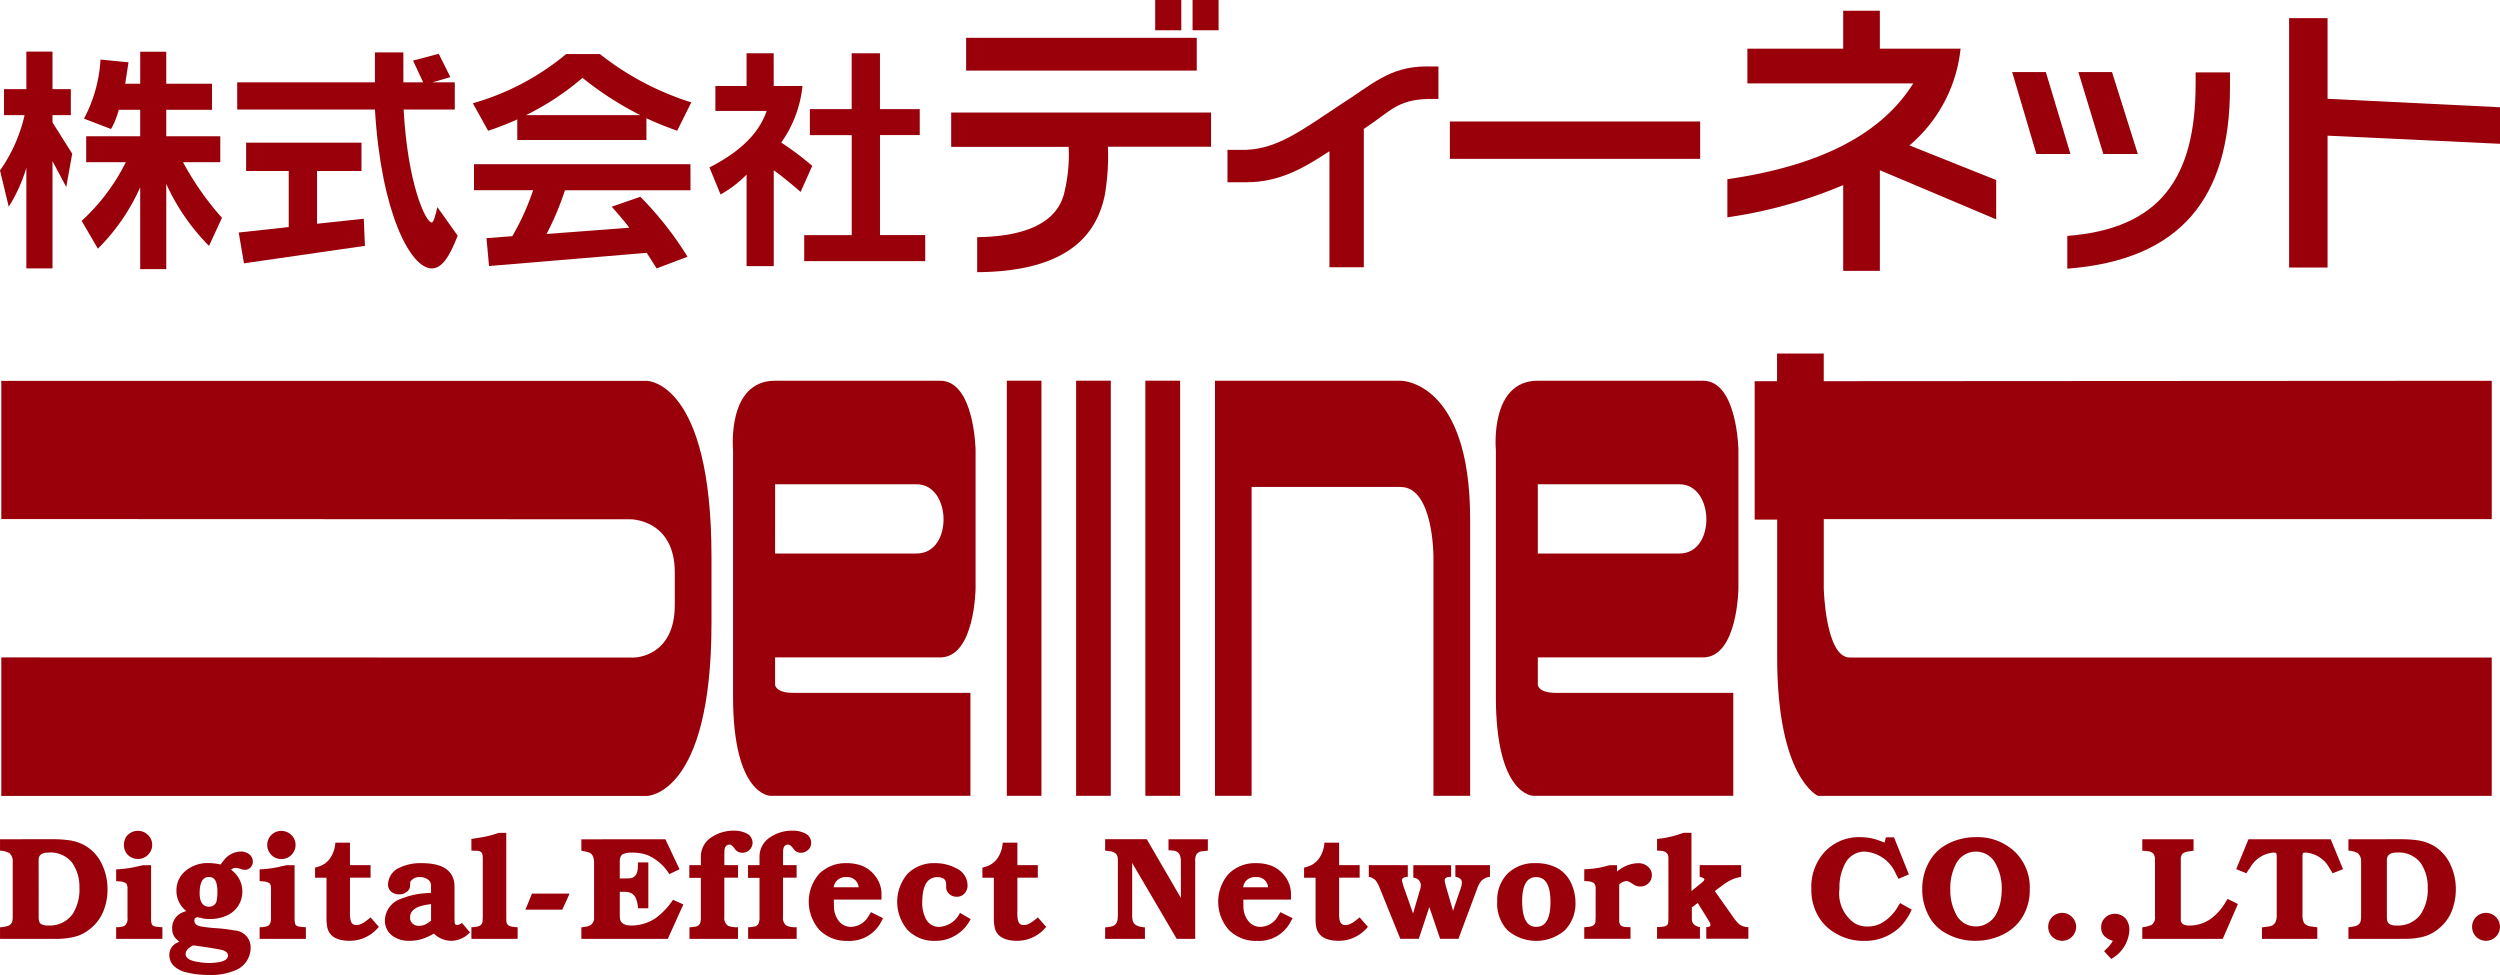
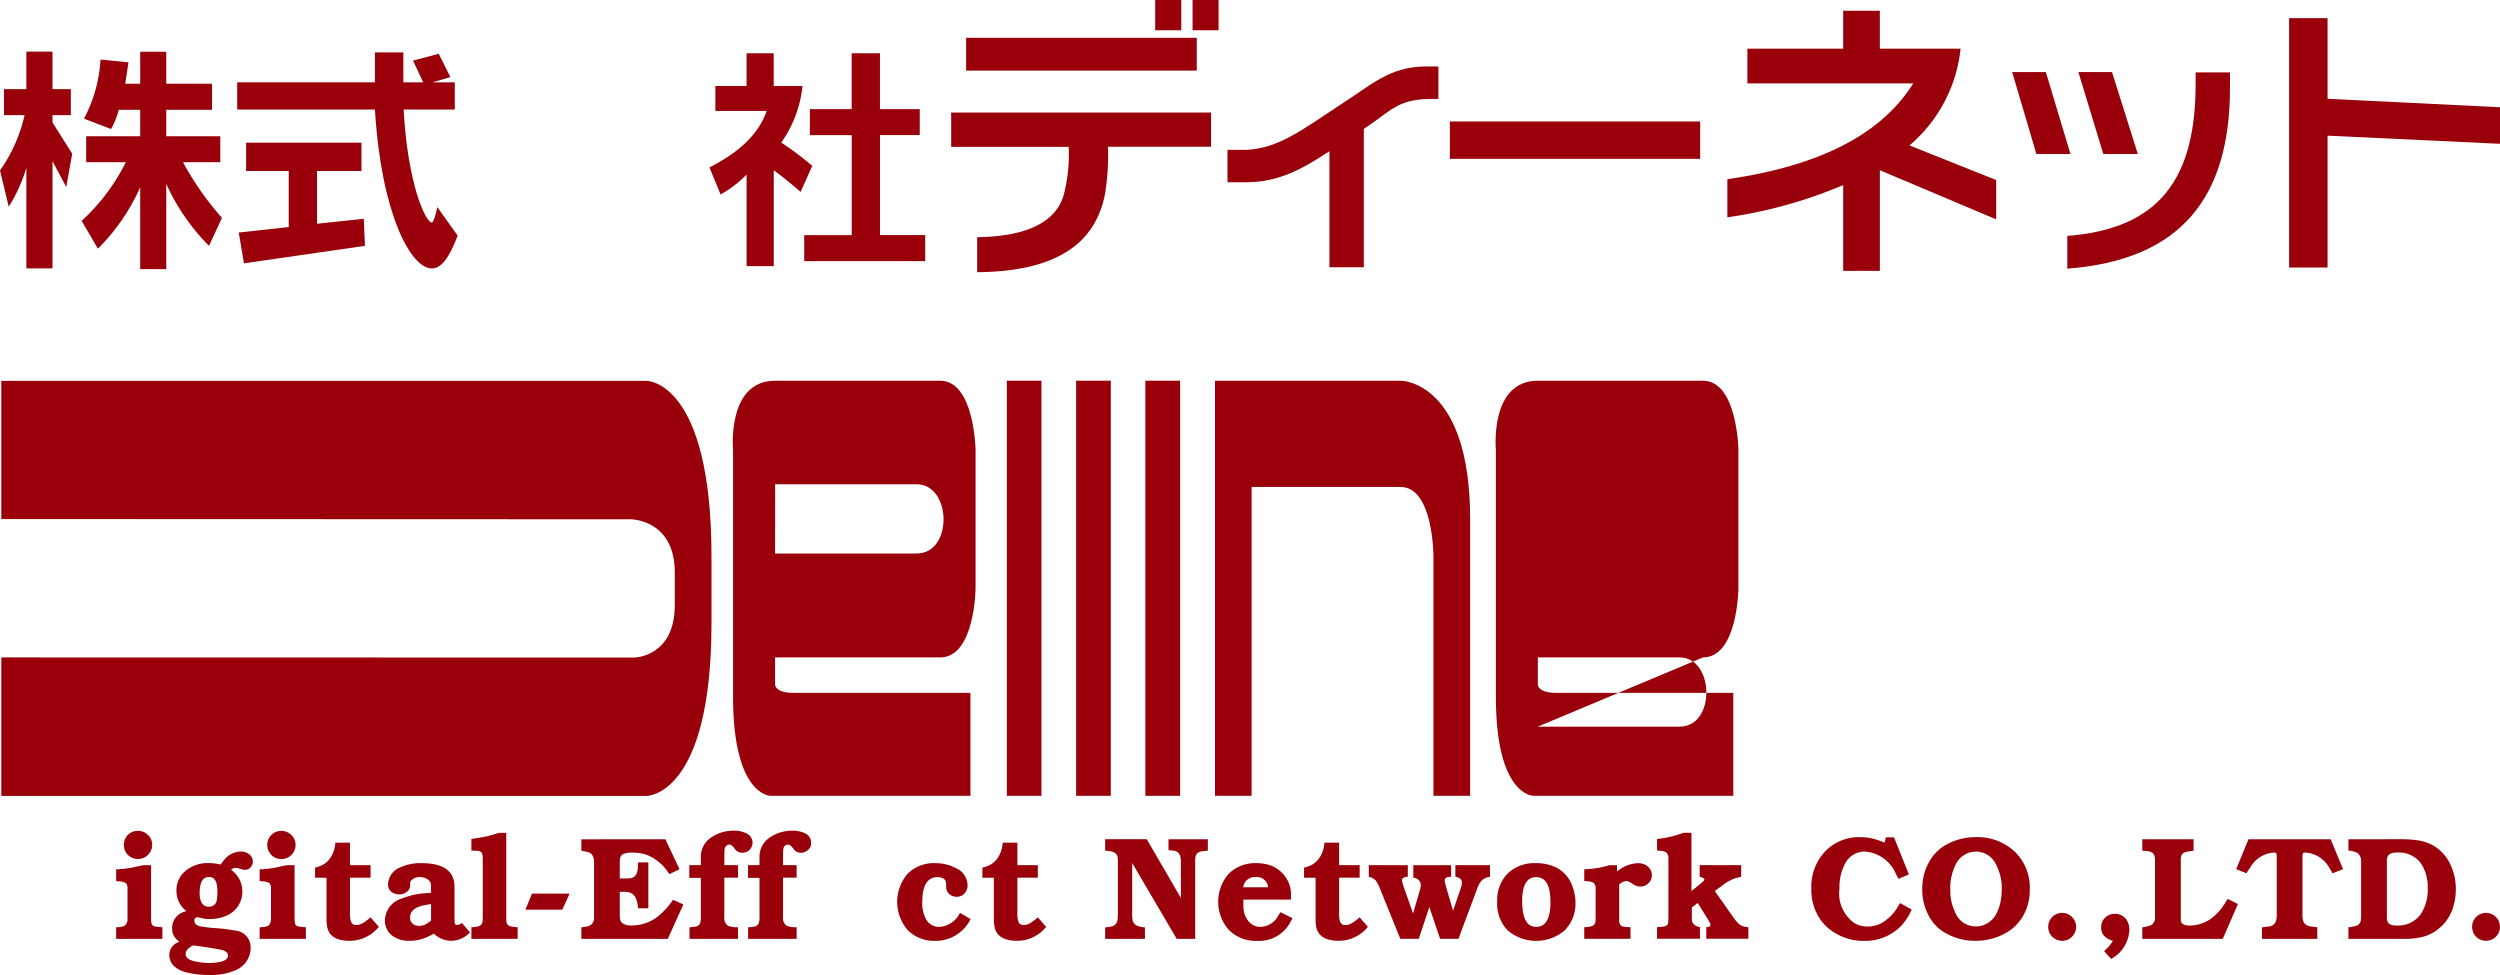
<svg xmlns="http://www.w3.org/2000/svg" width="200" height="78" viewBox="0 0 200 78">
  <defs>
    <clipPath id="clip-path">
      <rect id="長方形_169" data-name="長方形 169" width="200" height="78" fill="none" />
    </clipPath>
  </defs>
  <g id="グループ_621" data-name="グループ 621" clip-path="url(#clip-path)">
-     <path id="パス_154" data-name="パス 154" d="M84.42,39.436c2.789,0,2.838-5.53,2.838-5.53V22.833S87.175,17.3,84.42,17.3H71.21c-3.879,0-3.355,5.536-3.355,5.536V42.589c0,7.918,2.992,7.918,2.992,7.918h16V42.271H72.671c-1.46,0-1.46-.655-1.46-.655v-2.18ZM71.21,25.585H82.548c2.8,0,2.924,5.537,0,5.537H71.21Z" transform="translate(51.815 13.158)" fill="#99000a" />
+     <path id="パス_154" data-name="パス 154" d="M84.42,39.436c2.789,0,2.838-5.53,2.838-5.53V22.833S87.175,17.3,84.42,17.3H71.21c-3.879,0-3.355,5.536-3.355,5.536V42.589c0,7.918,2.992,7.918,2.992,7.918h16V42.271H72.671c-1.46,0-1.46-.655-1.46-.655v-2.18ZH82.548c2.8,0,2.924,5.537,0,5.537H71.21Z" transform="translate(51.815 13.158)" fill="#99000a" />
    <path id="パス_155" data-name="パス 155" d="M49.825,39.436c2.787,0,2.836-5.53,2.836-5.53V22.833S52.573,17.3,49.825,17.3h-13.2c-3.886,0-3.365,5.536-3.365,5.536V42.589c0,7.918,2.99,7.918,2.99,7.918h16V42.271H38.083c-1.462,0-1.462-.655-1.462-.655v-2.18Zm-13.2-13.851H47.95c2.8,0,2.93,5.537,0,5.537H36.621Z" transform="translate(25.385 13.158)" fill="#99000a" />
    <rect id="長方形_165" data-name="長方形 165" width="2.769" height="33.21" transform="translate(80.547 30.455)" fill="#99000a" />
    <rect id="長方形_166" data-name="長方形 166" width="2.782" height="33.21" transform="translate(91.628 30.455)" fill="#99000a" />
    <rect id="長方形_167" data-name="長方形 167" width="2.775" height="33.21" transform="translate(86.089 30.455)" fill="#99000a" />
    <path id="パス_156" data-name="パス 156" d="M55.106,50.507V17.3H69.977s5.54,0,5.54,11.069V50.507H72.582V31.333s0-5.534-2.632-5.534H58.034V50.507Z" transform="translate(42.094 13.158)" fill="#99000a" />
    <path id="パス_157" data-name="パス 157" d="M51.705,17.305H.059V28.36l50.351.018s3.528,0,3.528,4.256v2.606c0,4.2-3.276,4.2-3.276,4.2L.059,39.43V50.51H51.705s5.168,0,5.168-13.8V31.341c0-14.036-5.168-14.036-5.168-14.036" transform="translate(0.045 13.164)" fill="#99000a" />
-     <path id="パス_158" data-name="パス 158" d="M138.549,29.312V18.243l-53.44.033V16.063H81.373v2.213h-1.79V29.347h1.8l0,11.036c0,9.659,3.265,11.068,3.265,11.068h53.9V40.383H87.191c-1.949,0-2.081-5.532-2.081-5.532V29.312Z" transform="translate(60.791 12.219)" fill="#99000a" />
-     <path id="パス_159" data-name="パス 159" d="M3.089,39.781c0-.4.277-.588.808-.583a2.192,2.192,0,0,1,1.873.812A3.342,3.342,0,0,1,6.352,42a3.663,3.663,0,0,1-.547,2.123,2.249,2.249,0,0,1-1.937.909,1.067,1.067,0,0,1-.587-.12c-.127-.079-.189-.259-.189-.539l0-.259ZM0,38.133v.912a1.706,1.706,0,0,1,.755.2.849.849,0,0,1,.261.7V44.2A2.662,2.662,0,0,1,1,44.6a.534.534,0,0,1-.372.468A3.525,3.525,0,0,1,0,45.181V46.1H4.484a5.664,5.664,0,0,0,1.4-.146,3.06,3.06,0,0,0,1.337-.666,3.426,3.426,0,0,0,1.06-1.428A4.651,4.651,0,0,0,8.6,42.142a4.566,4.566,0,0,0-.448-2.014,3.342,3.342,0,0,0-1.392-1.512,3.542,3.542,0,0,0-1.219-.4,9.237,9.237,0,0,0-1.307-.086Z" transform="translate(0.002 29.007)" fill="#99000a" />
    <path id="パス_160" data-name="パス 160" d="M6.914,40.607l.515-.109h.63v4.226a1.475,1.475,0,0,0,.051.482c.051.123.187.2.4.217a4.406,4.406,0,0,0,.455.037v.931h-3.7v-.931a1.655,1.655,0,0,0,.67-.109.69.69,0,0,0,.238-.627v-2.3a.73.73,0,0,0-.09-.449.807.807,0,0,0-.437-.169l-.381-.037v-.938a8.746,8.746,0,0,0,1.642-.218M6.2,38.077a1.125,1.125,0,0,1,.808-.326,1.108,1.108,0,0,1,.8.326,1.072,1.072,0,0,1,.339.794,1.09,1.09,0,0,1-.339.8,1.075,1.075,0,0,1-.8.327,1.106,1.106,0,0,1-.808-.327,1.081,1.081,0,0,1-.312-.791,1.119,1.119,0,0,1,.312-.808" transform="translate(4.027 28.717)" fill="#99000a" />
    <path id="パス_161" data-name="パス 161" d="M10.23,46.281c.5.072.991.15,1.468.238.459.079.681.245.672.5,0,.368-.5.565-1.492.585a5.161,5.161,0,0,1-.863-.077c-.7-.1-1.046-.32-1.028-.659,0-.239.194-.465.593-.676ZM8.476,45.9l-.2.1a1.041,1.041,0,0,0-.593.967,1.184,1.184,0,0,0,.4.909,2.109,2.109,0,0,0,.908.463,7.033,7.033,0,0,0,1.868.22,4.962,4.962,0,0,0,2.171-.4,1.937,1.937,0,0,0,1.155-1.773,1.353,1.353,0,0,0-1.288-1.386,12.72,12.72,0,0,0-1.536-.185c-.379-.026-.728-.067-1.053-.116-.416-.06-.63-.222-.623-.482,0-.178.079-.266.236-.271a1.942,1.942,0,0,1,.344.069,2.434,2.434,0,0,0,.654.07,3.133,3.133,0,0,0,1.24-.231A2.085,2.085,0,0,0,13.523,41.9a2.143,2.143,0,0,0-.908-1.761l.127-.085a.487.487,0,0,1,.235-.06,1.521,1.521,0,0,1,.351.065,1.227,1.227,0,0,0,.409.093.626.626,0,0,0,.446-.2.675.675,0,0,0,.178-.468.741.741,0,0,0-.288-.579,1.043,1.043,0,0,0-.639-.217,1.727,1.727,0,0,0-1.358.658c-.092.107-.185.229-.289.377l-.3-.058a4.37,4.37,0,0,0-.658-.056,2.764,2.764,0,0,0-1.778.567,2,2,0,0,0-.8,1.646,2.028,2.028,0,0,0,.787,1.622l-.268.1a1.329,1.329,0,0,0-.863,1.3,1.132,1.132,0,0,0,.409.914.84.84,0,0,0,.168.137m2.371-5.169c.333,0,.527.185.61.556a2.717,2.717,0,0,1,.062.646,3.083,3.083,0,0,1-.046.6.6.6,0,0,1-.646.572c-.494-.012-.743-.4-.73-1.141.019-.831.265-1.245.75-1.236" transform="translate(5.866 29.436)" fill="#99000a" />
    <path id="パス_162" data-name="パス 162" d="M13.418,40.607l.512-.109h.64v4.226a1.56,1.56,0,0,0,.048.482c.051.123.185.2.406.217a4.174,4.174,0,0,0,.45.037v.931h-3.7v-.931a1.655,1.655,0,0,0,.674-.109c.162-.1.235-.308.235-.627v-2.3a.811.811,0,0,0-.085-.449.859.859,0,0,0-.436-.169l-.388-.037v-.938a8.632,8.632,0,0,0,1.64-.218m-.7-2.53a1.09,1.09,0,0,1,.8-.326,1.12,1.12,0,0,1,.8.326,1.1,1.1,0,0,1,.335.794,1.121,1.121,0,0,1-.335.8,1.087,1.087,0,0,1-.8.327,1.072,1.072,0,0,1-.8-.327,1.129,1.129,0,0,1,0-1.6" transform="translate(8.997 28.717)" fill="#99000a" />
    <path id="パス_163" data-name="パス 163" d="M14.884,40.074a1.786,1.786,0,0,0,.573-.489,2.432,2.432,0,0,0,.453-1.3h1.171v1.8h1.649v1.005H17.082v2.715a2.572,2.572,0,0,0,.046.664c.06.278.212.412.452.408a.91.91,0,0,0,.474-.127,1.747,1.747,0,0,0,.346-.224,3.959,3.959,0,0,0,.328-.264l.669.764-.212.22a2.976,2.976,0,0,1-2.157.893c-1.124-.014-1.723-.447-1.794-1.306a2.85,2.85,0,0,1-.03-.5V41.094H14.29v-.81a2.9,2.9,0,0,0,.594-.21" transform="translate(10.916 29.126)" fill="#99000a" />
    <path id="パス_164" data-name="パス 164" d="M21.148,43.821l-.3.213a1.162,1.162,0,0,1-.667.2.715.715,0,0,1-.5-.173.612.612,0,0,1-.212-.5c0-.5.386-.829,1.171-.986l.51-.085Zm0-2.234-.69.056a6.119,6.119,0,0,0-1.632.4,1.876,1.876,0,0,0-1.369,1.74,1.5,1.5,0,0,0,.6,1.248,2.223,2.223,0,0,0,1.367.4,3.314,3.314,0,0,0,1.51-.349,4.292,4.292,0,0,0,.441-.229,2,2,0,0,0,1.432.578,2.091,2.091,0,0,0,1.455-.671l-.639-.757a.859.859,0,0,1-.386.166c-.131,0-.2-.079-.2-.238l-.012-.231V41.059q-.04-1.833-2.623-1.84a3.866,3.866,0,0,0-1.718.338,1.5,1.5,0,0,0-.975,1.356.728.728,0,0,0,.252.59,1,1,0,0,0,.637.213.912.912,0,0,0,.561-.167.633.633,0,0,0,.312-.5l.012-.276a.159.159,0,0,1,.042-.116.855.855,0,0,1,.744-.322,1.063,1.063,0,0,1,.607.178.572.572,0,0,1,.27.528Z" transform="translate(13.336 29.833)" fill="#99000a" />
    <path id="パス_165" data-name="パス 165" d="M22.2,38.2c.27-.044.533-.107.787-.174.132-.039.33-.1.594-.183h.586v6.712q0,.227.005.322a.431.431,0,0,0,.316.44,2.591,2.591,0,0,0,.589.077v.93h-3.7v-.93a2.436,2.436,0,0,0,.568-.074.45.45,0,0,0,.328-.424l.014-.342V39.875a1.363,1.363,0,0,0-.062-.417.466.466,0,0,0-.369-.174l-.48-.023v-.93Z" transform="translate(16.335 28.784)" fill="#99000a" />
    <path id="パス_166" data-name="パス 166" d="M24.356,40.6h3.009l-.586,1.289H23.83Z" transform="translate(18.203 30.887)" fill="#99000a" />
    <path id="パス_167" data-name="パス 167" d="M33.087,38.133l1.134,2.4-.82.391a3.763,3.763,0,0,0-1.792-1.542A3.891,3.891,0,0,0,30.4,39.2a1.727,1.727,0,0,0-.7.12c-.178.088-.261.3-.261.611v1.338h.385l.369-.009c.42-.018.646-.285.686-.785l.021-.489h.825v3.666H30.9a2.452,2.452,0,0,0-.176-.8.807.807,0,0,0-.616-.488,1.933,1.933,0,0,0-.349-.026h-.319v1.909l.012.211c.044.384.353.576.914.576A3.485,3.485,0,0,0,32.3,44.45a5.757,5.757,0,0,0,1.4-1.475l.827.373L33.282,46.1H26.368v-.917l.423-.067a.674.674,0,0,0,.593-.738V39.966c-.009-.451-.166-.722-.49-.8-.153-.04-.332-.076-.526-.116v-.912Z" transform="translate(20.142 29.007)" fill="#99000a" />
    <path id="パス_168" data-name="パス 168" d="M31.264,40.5h.923l0-.664a1.834,1.834,0,0,1,.866-1.576,3.186,3.186,0,0,1,1.764-.519,2.225,2.225,0,0,1,.963.192.835.835,0,0,1,.542.771.77.77,0,0,1-.238.567.787.787,0,0,1-.582.236.7.7,0,0,1-.616-.335c-.159-.21-.289-.317-.4-.317-.254.007-.388.169-.413.484l-.007.408V40.5h1.094v1.005H34.063v3.148a.737.737,0,0,0,.3.7,1.78,1.78,0,0,0,.794.109V46.4H31.276v-.931a2.248,2.248,0,0,0,.434-.046.469.469,0,0,0,.416-.28,1.454,1.454,0,0,0,.06-.526v-3.1h-.923Z" transform="translate(23.882 28.711)" fill="#99000a" />
    <path id="パス_169" data-name="パス 169" d="M33.927,40.5h.917l0-.664a1.839,1.839,0,0,1,.868-1.576,3.158,3.158,0,0,1,1.762-.519,2.266,2.266,0,0,1,.968.192.836.836,0,0,1,.534.771.723.723,0,0,1-.235.567.8.8,0,0,1-.577.236.692.692,0,0,1-.616-.335c-.162-.21-.3-.317-.413-.317-.249.007-.386.169-.4.484l-.009.408V40.5h1.088v1.005H36.726v3.148a.729.729,0,0,0,.3.7,1.781,1.781,0,0,0,.79.109V46.4H33.934v-.931a2.236,2.236,0,0,0,.436-.046.463.463,0,0,0,.413-.28,1.445,1.445,0,0,0,.062-.526v-3.1h-.917Z" transform="translate(25.916 28.711)" fill="#99000a" />
-     <path id="パス_170" data-name="パス 170" d="M38.719,40.966a.931.931,0,0,1,.956-.63.9.9,0,0,1,1,.81H38.666Zm-.035,1.171H42.5v-.523a2.3,2.3,0,0,0-.482-1.335,2.415,2.415,0,0,0-1.127-.868,3.481,3.481,0,0,0-1.143-.192,3.031,3.031,0,0,0-2.237.854,3.409,3.409,0,0,0,.034,4.5,3.024,3.024,0,0,0,2.249.864,2.84,2.84,0,0,0,2.658-1.486l.175-.331-.968-.481-.226.364a1.642,1.642,0,0,1-1.351.812,1.208,1.208,0,0,1-1.025-.505,1.876,1.876,0,0,1-.36-1.1Z" transform="translate(28.02 29.833)" fill="#99000a" />
    <path id="パス_171" data-name="パス 171" d="M46.565,43.693a3.123,3.123,0,0,1-2.849,1.743,2.931,2.931,0,0,1-2.21-.893,3.456,3.456,0,0,1,0-4.456,2.963,2.963,0,0,1,2.23-.868,3.548,3.548,0,0,1,1.66.4,1.52,1.52,0,0,1,.923,1.356.925.925,0,0,1-.233.657.806.806,0,0,1-.635.275.854.854,0,0,1-.575-.206.7.7,0,0,1-.265-.553l-.007-.313c-.019-.32-.256-.489-.695-.5q-1.2.016-1.212,1.975a2.726,2.726,0,0,0,.27,1.328,1.172,1.172,0,0,0,1.109.678,1.954,1.954,0,0,0,1.637-1.123Z" transform="translate(31.084 29.833)" fill="#99000a" />
    <path id="パス_172" data-name="パス 172" d="M45.152,40.074a1.755,1.755,0,0,0,.575-.489,2.433,2.433,0,0,0,.455-1.3h1.173v1.8H48.99v1.005H47.355v2.715a3.028,3.028,0,0,0,.039.664c.065.278.212.412.45.408a.941.941,0,0,0,.483-.127,1.871,1.871,0,0,0,.339-.224,2.63,2.63,0,0,0,.323-.264l.669.764-.2.22a2.96,2.96,0,0,1-2.154.893c-1.129-.014-1.727-.447-1.8-1.306a3.012,3.012,0,0,1-.032-.5V41.094h-.914v-.81a3,3,0,0,0,.6-.21" transform="translate(34.035 29.126)" fill="#99000a" />
    <path id="パス_173" data-name="パス 173" d="M50.775,45.066a.632.632,0,0,0,.344-.53,3.525,3.525,0,0,0,.023-.417V40.076c0-.185,0-.32-.005-.382-.009-.34-.21-.533-.589-.6l-.423-.049v-.914h3.328l2.73,4.7V39.891c0-.5-.176-.771-.55-.845-.138-.007-.28-.026-.441-.035v-.879H58.34v.914c-.166.016-.314.037-.432.046a.6.6,0,0,0-.494.273,1.175,1.175,0,0,0-.086.572V46.1h-1.48L52.287,40.03v4.088a1.9,1.9,0,0,0,.026.428c.037.393.37.6.993.634V46.1H50.124V45.18a2.225,2.225,0,0,0,.651-.114" transform="translate(38.288 29.007)" fill="#99000a" />
    <path id="パス_174" data-name="パス 174" d="M57.288,40.966a.929.929,0,0,1,.961-.63.893.893,0,0,1,.993.81h-2Zm-.028,1.171h3.813v-.523a2.364,2.364,0,0,0-.474-1.335,2.5,2.5,0,0,0-1.131-.868,3.5,3.5,0,0,0-1.141-.192,3.017,3.017,0,0,0-2.24.854,3.4,3.4,0,0,0,.028,4.5,3.031,3.031,0,0,0,2.251.864,2.838,2.838,0,0,0,2.655-1.486l.176-.331-.97-.481-.22.364a1.65,1.65,0,0,1-1.355.812,1.2,1.2,0,0,1-1.02-.505,1.829,1.829,0,0,1-.362-1.1Z" transform="translate(42.205 29.833)" fill="#99000a" />
    <path id="パス_175" data-name="パス 175" d="M59.748,40.074a1.791,1.791,0,0,0,.568-.489,2.4,2.4,0,0,0,.457-1.3h1.178v1.8h1.642v1.005H61.951v2.715a2.746,2.746,0,0,0,.037.664c.062.278.213.412.446.408a.922.922,0,0,0,.482-.127,1.8,1.8,0,0,0,.346-.224c.072-.053.18-.137.328-.264l.665.764-.206.22a2.989,2.989,0,0,1-2.159.893c-1.124-.014-1.723-.447-1.8-1.306a4.194,4.194,0,0,1-.023-.5V41.094h-.921v-.81a3.011,3.011,0,0,0,.6-.21" transform="translate(45.179 29.126)" fill="#99000a" />
    <path id="パス_176" data-name="パス 176" d="M65.2,39.311v.93c-.314.014-.473.113-.466.287a.493.493,0,0,0,.042.173l.063.254.787,2.227h-.007l.572-1.954a1.442,1.442,0,0,0,.053-.287.608.608,0,0,0-.347-.565,2.558,2.558,0,0,0-.256-.076v-.988h3.023v.93c-.339,0-.51.09-.512.278a.829.829,0,0,0,.021.164l.062.271.593,2.027h-.014l.61-1.789c.03-.1.065-.2.085-.3l.021-.185c0-.245-.171-.41-.524-.47v-.93h2.768v.93a1.2,1.2,0,0,0-.665.3,1.9,1.9,0,0,0-.356.641l-1.5,4.023H67.785l-.863-2.541L66.079,45.2H64.6l-1.692-4.176a2.052,2.052,0,0,0-.3-.516,1.18,1.18,0,0,0-.529-.271v-.93Z" transform="translate(47.424 29.903)" fill="#99000a" />
    <path id="パス_177" data-name="パス 177" d="M71.02,40.335c.762,0,1.147.66,1.147,1.986s-.377,1.986-1.127,1.995-1.125-.66-1.138-1.995.374-1.986,1.118-1.986M67.905,42.3a3.1,3.1,0,0,0,.82,2.284,3.526,3.526,0,0,0,4.568.025,3.034,3.034,0,0,0,.873-2.252,3.66,3.66,0,0,0-.346-1.535,2.637,2.637,0,0,0-1.028-1.166,3.586,3.586,0,0,0-1.8-.437,3.078,3.078,0,0,0-2.267.845,3.036,3.036,0,0,0-.818,2.236" transform="translate(51.871 29.833)" fill="#99000a" />
    <path id="パス_178" data-name="パス 178" d="M71.854,44.343c.157-.007.288-.021.409-.037.307-.041.473-.183.487-.424l.014-.361V41.3a.647.647,0,0,0-.141-.491,1.039,1.039,0,0,0-.487-.141l-.282-.021v-.938c.3-.014.522-.032.676-.048a6.775,6.775,0,0,0,.824-.144l.529-.134h.589v.5l.288-.208a2.658,2.658,0,0,1,1.439-.454,1.115,1.115,0,0,1,.727.262.874.874,0,0,1,.337.7.889.889,0,0,1-.279.65.859.859,0,0,1-.633.254.931.931,0,0,1-.48-.118l-.406-.254a.57.57,0,0,0-.236-.062.871.871,0,0,0-.58.283v2.8a.624.624,0,0,0,.113.447.723.723,0,0,0,.432.148l.36.011v.93h-3.7Z" transform="translate(54.887 29.833)" fill="#99000a" />
    <path id="パス_179" data-name="パス 179" d="M76.664,38.041l.612-.2h.631V42.5l.794-.646c.138-.111.224-.2.238-.271v-.014a.1.1,0,0,0-.021-.063l-.078-.051a2.334,2.334,0,0,0-.275-.1v-.931h3.32v.931l-.473.121a3.6,3.6,0,0,0-.923.493l-.716.528,1.446,2.049a3.233,3.233,0,0,0,.5.6,1.166,1.166,0,0,0,.741.238v.93H79.093v-.93c.228,0,.337-.056.33-.183a.278.278,0,0,0-.042-.155l-.1-.185-.87-1.409-.471.356v.963c.012.327.224.53.646.613v.93H75.156v-.93a3.239,3.239,0,0,0,.441-.033c.289-.023.439-.136.453-.349l.014-.3V39.845c0-.338-.192-.525-.568-.558l-.34-.026v-.93a7.949,7.949,0,0,0,1.508-.291" transform="translate(57.409 28.784)" fill="#99000a" />
    <path id="パス_180" data-name="パス 180" d="M88.116,38.052h.653l1.187,2.96-.829.359-.219-.419a2.9,2.9,0,0,0-2.448-1.759,1.742,1.742,0,0,0-1.633,1.016,3.979,3.979,0,0,0-.422,1.949,2.884,2.884,0,0,0,1.2,2.754,1.927,1.927,0,0,0,1.042.268,2.218,2.218,0,0,0,1.164-.294,3.609,3.609,0,0,0,1.261-1.278l.182-.3.928.521a4.647,4.647,0,0,1-.852,1.313,4.009,4.009,0,0,1-2.974,1.19,4.294,4.294,0,0,1-2.251-.6A3.735,3.735,0,0,1,82.7,44.348a4.194,4.194,0,0,1-.545-2.19A4.128,4.128,0,0,1,83.2,39.237a3.735,3.735,0,0,1,2.877-1.2,4.316,4.316,0,0,1,1.266.187c.146.051.376.127.669.25Z" transform="translate(62.753 28.937)" fill="#99000a" />
    <path id="パス_181" data-name="パス 181" d="M89.853,40.238a1.787,1.787,0,0,1,1.64-1.046,1.753,1.753,0,0,1,1.552.953,4.1,4.1,0,0,1,.5,2.067,5.413,5.413,0,0,1-.1,1,3.665,3.665,0,0,1-.346.972,1.826,1.826,0,0,1-.76.768,1.709,1.709,0,0,1-.859.224,1.755,1.755,0,0,1-1.621-1.034,4.015,4.015,0,0,1-.43-1.933,4.139,4.139,0,0,1,.423-1.974m-2.67,1.972a4.448,4.448,0,0,0,.506,2.088,3.388,3.388,0,0,0,1.522,1.5,4.66,4.66,0,0,0,2.233.53,4.871,4.871,0,0,0,2.4-.607,3.672,3.672,0,0,0,1.4-1.366,4.137,4.137,0,0,0,.542-2.148,3.957,3.957,0,0,0-1.215-3.021,4.34,4.34,0,0,0-3.092-1.148,4.821,4.821,0,0,0-2.282.553,3.492,3.492,0,0,0-1.4,1.319,4.357,4.357,0,0,0-.612,2.3" transform="translate(66.596 28.937)" fill="#99000a" />
    <path id="パス_182" data-name="パス 182" d="M93.22,41.8a1.146,1.146,0,0,1,.8-.324,1.081,1.081,0,0,1,.783.333,1.106,1.106,0,0,1,0,1.572,1.092,1.092,0,0,1-.783.329,1.143,1.143,0,0,1-.8-.32,1.136,1.136,0,0,1,0-1.59" transform="translate(70.96 31.554)" fill="#99000a" />
    <path id="パス_183" data-name="パス 183" d="M95.534,44.506l.238-.229a2.431,2.431,0,0,0,.3-.343c.035-.053.09-.134.164-.25-.626-.2-.945-.544-.937-1.071a1.014,1.014,0,0,1,.31-.773,1.057,1.057,0,0,1,.787-.319,1.116,1.116,0,0,1,.878.4,1.423,1.423,0,0,1,.28.926A2.794,2.794,0,0,1,96.1,45.13Z" transform="translate(72.794 31.585)" fill="#99000a" />
    <path id="パス_184" data-name="パス 184" d="M97.89,44.993a.7.7,0,0,0,.289-.678v-4.5a.882.882,0,0,0-.116-.514.7.7,0,0,0-.476-.213l-.423-.04v-.912h4.1v.912l-.418.065a.91.91,0,0,0-.476.188.707.707,0,0,0-.125.472v4.881c.048.255.275.382.688.382a2.9,2.9,0,0,0,1.974-.752,4.216,4.216,0,0,0,.771-.88c.074-.107.173-.275.309-.5l.827.408L103.6,46.1H97.163v-.919a3.287,3.287,0,0,0,.727-.187" transform="translate(74.22 29.007)" fill="#99000a" />
    <path id="パス_185" data-name="パス 185" d="M102.406,38.133h6.576l.988,2.393-.831.329-.272-.442a2.348,2.348,0,0,0-1.9-1.215l-.132.014a.2.2,0,0,0-.067.035l-.023.048-.019.155V44.2a1.281,1.281,0,0,0,.116.611.747.747,0,0,0,.531.294l.538.072V46.1h-4.426v-.917l.527-.072a.7.7,0,0,0,.522-.283,1.241,1.241,0,0,0,.131-.622V39.647l0-.194-.025-.166c0-.03-.03-.058-.085-.076l-.127-.014a2.363,2.363,0,0,0-1.893,1.215,3.925,3.925,0,0,0-.293.442l-.82-.329Z" transform="translate(77.473 29.007)" fill="#99000a" />
    <path id="パス_186" data-name="パス 186" d="M109.592,39.781c.005-.4.277-.588.815-.583a2.186,2.186,0,0,1,1.868.812A3.342,3.342,0,0,1,112.857,42a3.572,3.572,0,0,1-.556,2.123,2.213,2.213,0,0,1-1.926.909,1.042,1.042,0,0,1-.586-.12c-.129-.079-.2-.259-.2-.539v-4.6Zm-3.08-1.648v.912a1.716,1.716,0,0,1,.75.2.86.86,0,0,1,.265.7V44.2a3.3,3.3,0,0,1-.021.394.536.536,0,0,1-.381.468,3.482,3.482,0,0,1-.612.114V46.1h4.471a5.615,5.615,0,0,0,1.406-.146,3.087,3.087,0,0,0,1.342-.666,3.479,3.479,0,0,0,1.057-1.428,4.688,4.688,0,0,0,.316-1.717,4.541,4.541,0,0,0-.448-2.014,3.327,3.327,0,0,0-1.393-1.512,3.482,3.482,0,0,0-1.219-.4,9.2,9.2,0,0,0-1.3-.086Z" transform="translate(81.361 29.007)" fill="#99000a" />
    <path id="パス_187" data-name="パス 187" d="M112.446,41.8a1.127,1.127,0,0,1,.8-.324,1.092,1.092,0,0,1,.781.333,1.115,1.115,0,0,1-.781,1.9,1.124,1.124,0,0,1-.8-.32,1.136,1.136,0,0,1,0-1.59" transform="translate(85.646 31.554)" fill="#99000a" />
    <path id="パス_188" data-name="パス 188" d="M10.017,4.916h1.2V2.356H13.3v2.56h3.662V7H13.3V9.115h4.323v2.076H14.642a23.177,23.177,0,0,0,3.115,4.449l-1.035,2.245a16.973,16.973,0,0,1-3.42-4.956v6.817H11.216V13.195A16.157,16.157,0,0,1,7.832,18.11l-1.3-2.227a15.955,15.955,0,0,0,3.533-4.692H6.895V9.115h4.321V7H9.5a6.162,6.162,0,0,1-.617,1.537L6.719,7.707A11.426,11.426,0,0,0,8.041,2.979L10.28,3.2ZM5.667,7.425H4.2v.585l1.577,2.5L5.3,13.173,4.2,11.108v8.578H2.108V11.642A12.6,12.6,0,0,1,.7,14.751l-.7-2.9A12.359,12.359,0,0,0,1.967,7.425H.321V5.345H2.108v-3H4.2v3H5.667Z" transform="translate(0 1.785)" fill="#99000a" />
    <path id="パス_189" data-name="パス 189" d="M28.165,6.951H24.073c.323,5.967,1.762,9.036,2.247,9.036.123,0,.268-.412.452-1.229l1.623,2.285c-.674,1.75-1.282,2.62-2.074,2.62-1.683,0-4.045-4.405-4.544-12.712H10.759V4.775H21.776V2.38h2.275V4.775h1.586l-.813-1.738,2.058-.546.93,1.866-1.432.417h1.785ZM20.7,11.87H17.144v4.219l3.741-.4.092,2.167-9.677,1.4-.42-2.465,4-.438V11.87H11.472V9.6H20.7Z" transform="translate(8.218 1.811)" fill="#99000a" />
-     <path id="パス_190" data-name="パス 190" d="M25.7,7.34a21.462,21.462,0,0,0,4.519-2.981A25.913,25.913,0,0,0,34.846,7.34Zm9.632,1.99V7.588c.93.44,1.736.739,2.459,1l1.131-2.27a22.716,22.716,0,0,1-7.308-3.863H28.909a20.366,20.366,0,0,1-7.463,3.935l1.222,2.2A23.351,23.351,0,0,0,25,7.681V9.329Zm3.522,1.933H21.538v2.083H26.27a20.115,20.115,0,0,1-1.665,3.676l-2.069.16.206,2.229,12.615-1.055L36.15,19.6l2.469-.935a26.9,26.9,0,0,0-3.773-4.794l-2.286.794c.45.53.951,1.07,1.4,1.683l-6.616.5a22.966,22.966,0,0,0,1.471-3.5H38.859Z" transform="translate(16.382 1.871)" fill="#99000a" />
    <path id="パス_191" data-name="パス 191" d="M49,8.964h-3.18v8h3.619v2.085h-9.68V16.969h3.8v-8H40.211V6.892h3.344V2.42h2.263V6.892H49ZM37.319,5.04h2.3a9.436,9.436,0,0,1-1.7,4.523A24.168,24.168,0,0,1,40.4,11.429l-.93,2.083c-1.011-.88-1.748-1.444-2.148-1.734v7.671H35.147V12.125a9.065,9.065,0,0,1-2.081,1.593l-.889-2.164c2.461-1.257,3.965-2.727,4.575-4.521h-4.1V5.04h2.494V2.42h2.171Z" transform="translate(24.579 1.841)" fill="#99000a" />
    <path id="パス_192" data-name="パス 192" d="M62.79,5.649H44.34V3.024H62.79ZM63.935,9v2.74H55.687a19.1,19.1,0,0,1-.238,3.784c-.58,2.946-2.633,6.2-10.225,6.249v-2.8c5.553-.07,6.6-2.3,6.921-3.366a12.945,12.945,0,0,0,.4-3.861h-9.4V9Zm-2.381-6.58H59.465V0h2.088Zm2.984,0H62.456V0h2.081Z" transform="translate(32.95 0.001)" fill="#99000a" />
    <path id="パス_193" data-name="パス 193" d="M57.171,9.69c2.521-.1,4.448-1.565,7.537-3.613,2.454-1.556,3.893-3.039,6.821-3.058h1.02v2.6H71.8c-2.577.051-3.085.995-5.221,2.4V19.082H63.83V9.8c-2.284,1.509-4.112,2.458-6.592,2.486H55.672V9.69Z" transform="translate(42.526 2.297)" fill="#99000a" />
    <rect id="長方形_168" data-name="長方形 168" width="20.023" height="2.988" transform="translate(115.99 9.719)" fill="#99000a" />
    <path id="パス_194" data-name="パス 194" d="M87.611,3.524V.489h2.932V3.524H97a11.72,11.72,0,0,1-4.087,7.736l6.937,2.77v3.145l-9.306-3.93V21.3H87.611V14.435a37.226,37.226,0,0,1-9.267,2.579V13.964C85.726,12.9,90.658,10.384,93.215,6.3H79.946V3.524Z" transform="translate(59.845 0.372)" fill="#99000a" />
    <path id="パス_195" data-name="パス 195" d="M95.926,9.83H93.2L91.262,3.275h2.693Zm5.387,0H98.554L96.559,3.275h2.69Zm7.373-5.3c0,8.788-3.914,13.774-13.014,14.473v-2.62c7.422-.579,10.266-4.622,10.266-12.175V3.3h2.748Z" transform="translate(69.712 2.491)" fill="#99000a" />
    <path id="パス_196" data-name="パス 196" d="M106.9,7.276l13.8.676v2.924l-13.8-.65V20.775h-3.076V.825H106.9Z" transform="translate(79.305 0.628)" fill="#99000a" />
  </g>
</svg>